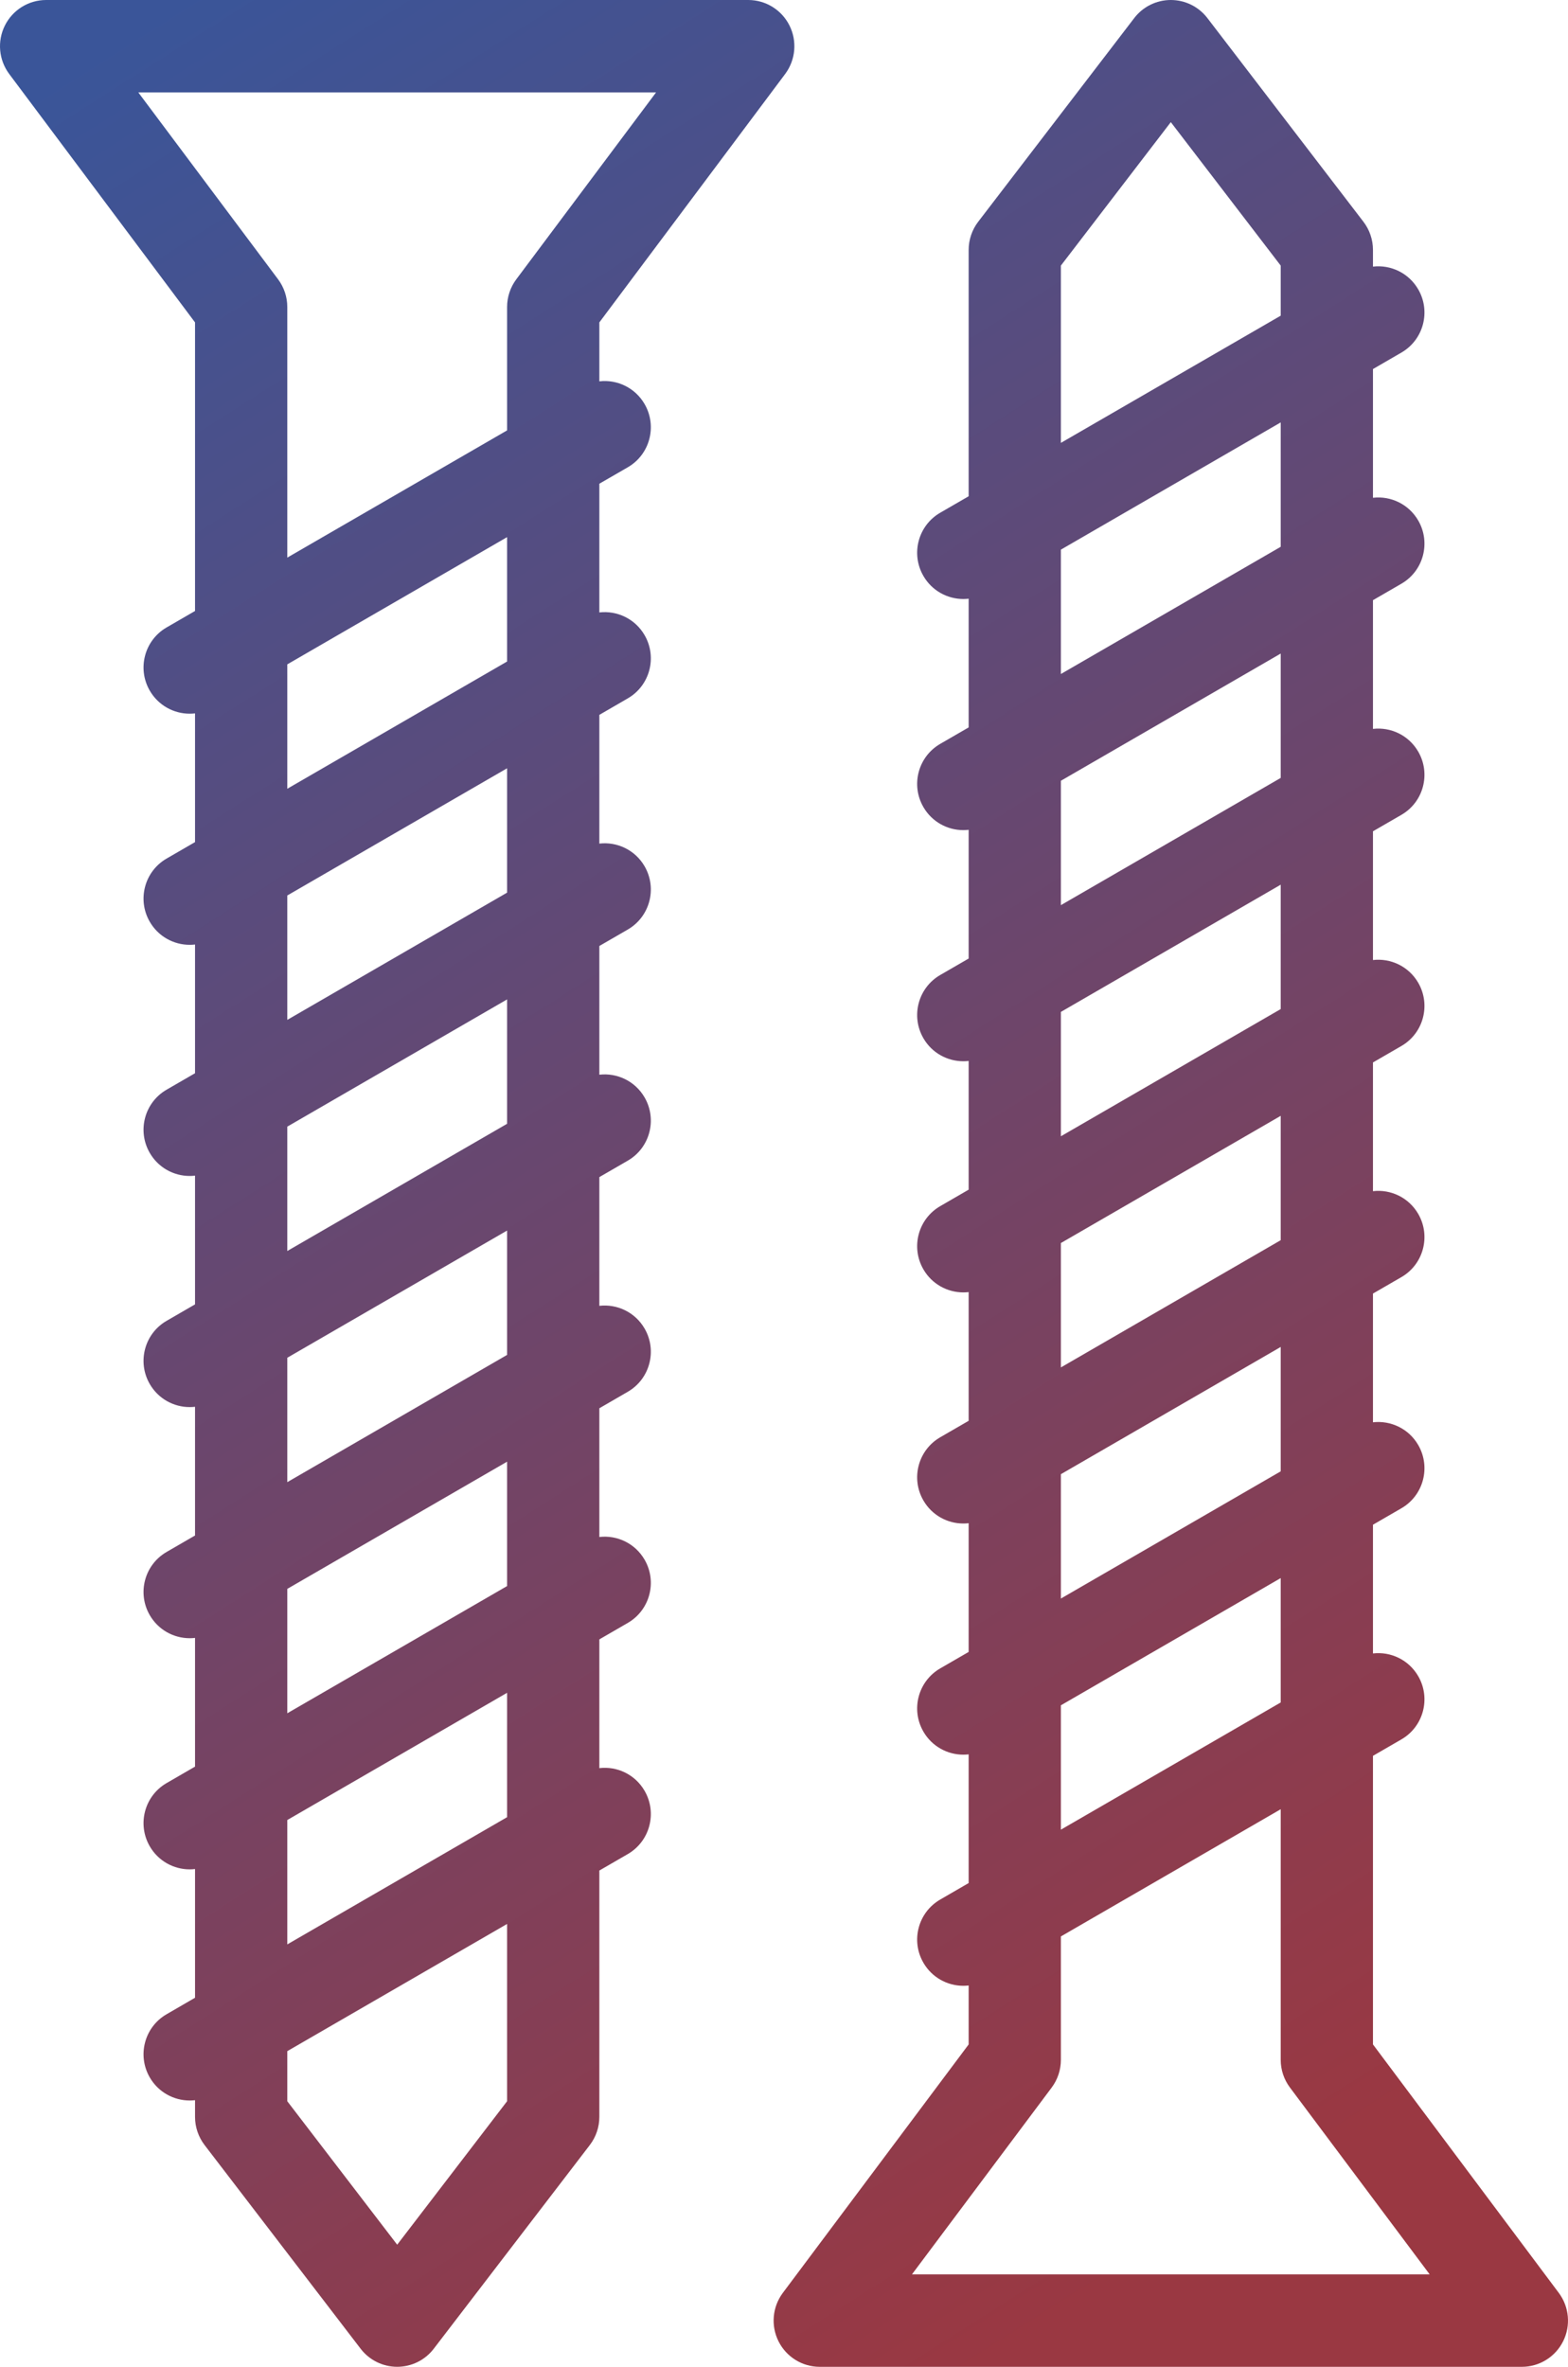
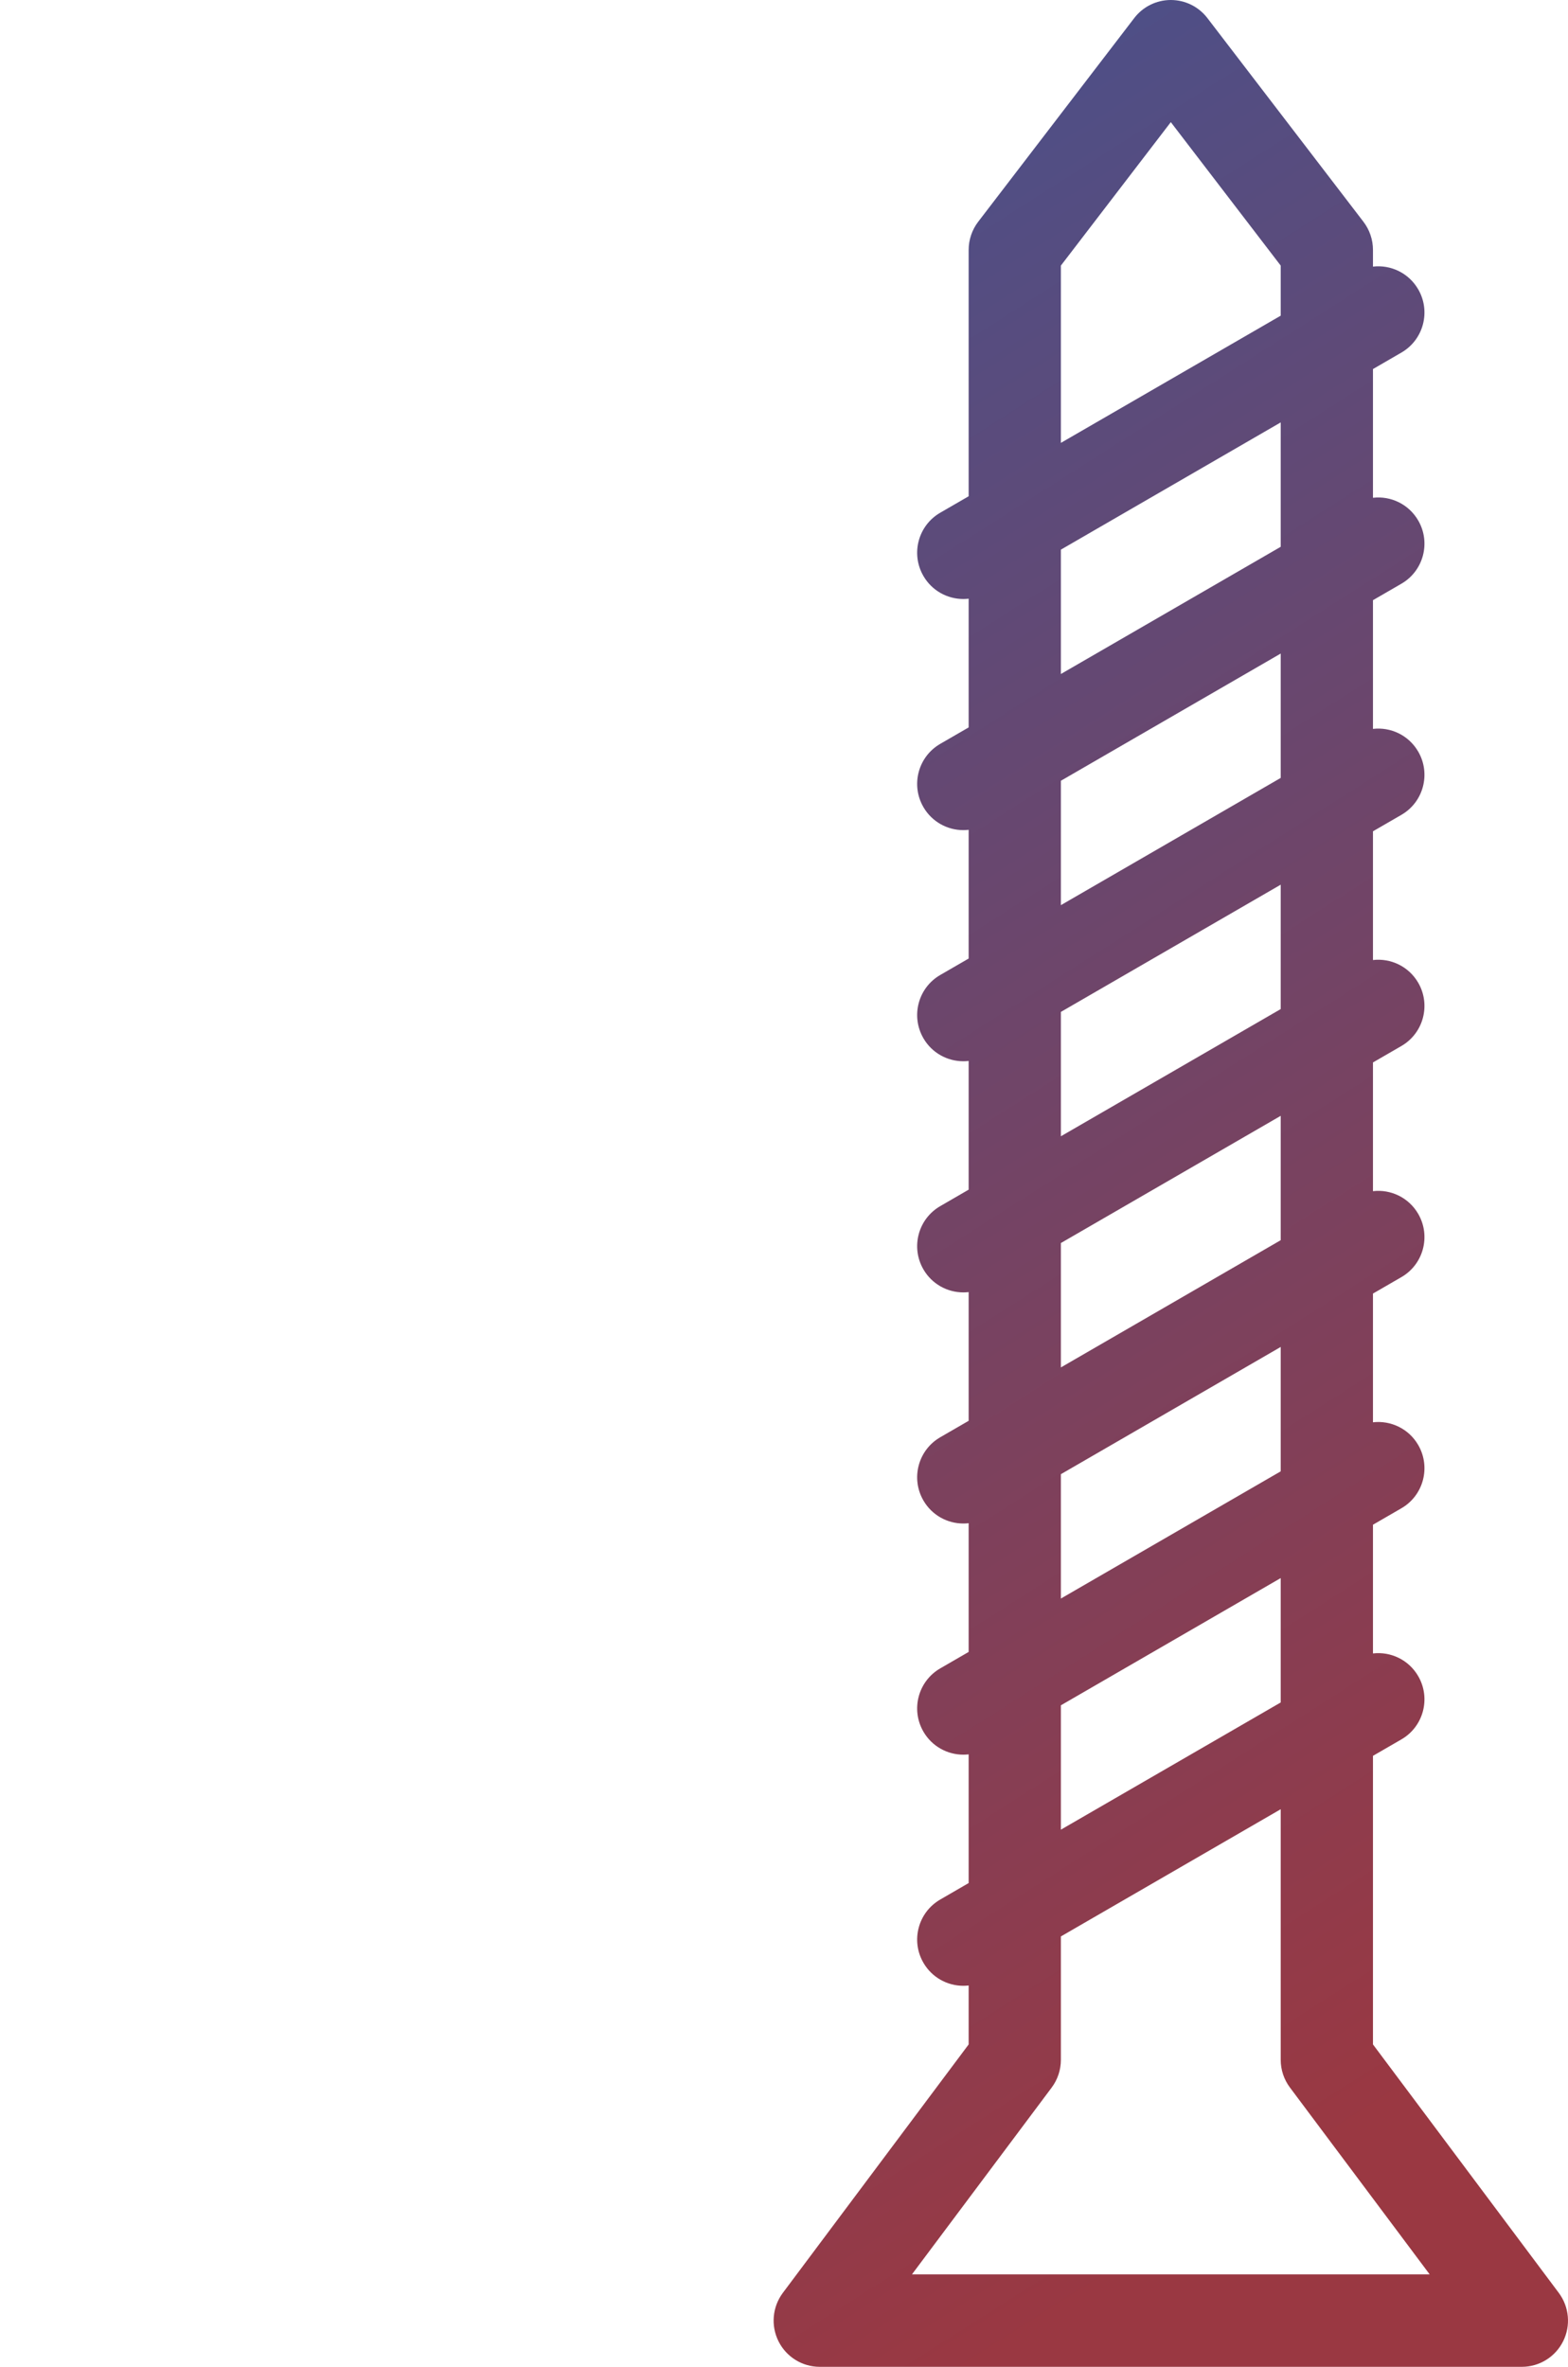
<svg xmlns="http://www.w3.org/2000/svg" width="55" height="83" viewBox="0 0 55 83" fill="none">
-   <path d="M22.02 16.387C22.794 15.94 23.059 14.948 22.612 14.173C22.279 13.595 21.645 13.3 21.023 13.373V11.306L27.541 2.594C27.908 2.102 27.967 1.445 27.693 0.896C27.419 0.347 26.859 0 26.247 0H1.618C1.005 0 0.445 0.347 0.171 0.896C-0.103 1.445 -0.044 2.102 0.323 2.594L6.841 11.306V21.426L5.844 22.003C5.07 22.451 4.805 23.442 5.252 24.217C5.552 24.737 6.095 25.028 6.654 25.028C6.717 25.028 6.779 25.024 6.841 25.017V29.531L5.844 30.108C5.07 30.556 4.805 31.547 5.252 32.322C5.552 32.843 6.095 33.133 6.654 33.133C6.717 33.133 6.779 33.13 6.841 33.122V37.636L5.844 38.213C5.07 38.661 4.805 39.652 5.252 40.428C5.552 40.948 6.095 41.239 6.654 41.239C6.717 41.239 6.779 41.235 6.841 41.228V45.742L5.844 46.319C5.07 46.766 4.805 47.758 5.252 48.533C5.552 49.053 6.095 49.344 6.654 49.344C6.717 49.344 6.779 49.34 6.841 49.333V53.847L5.844 54.424C5.07 54.872 4.805 55.863 5.252 56.638C5.552 57.158 6.095 57.449 6.654 57.449C6.717 57.449 6.779 57.446 6.841 57.438V61.952L5.844 62.529C5.07 62.977 4.805 63.968 5.252 64.744C5.552 65.264 6.095 65.555 6.654 65.555C6.717 65.555 6.779 65.551 6.841 65.543V70.057L5.844 70.635C5.07 71.082 4.805 72.073 5.252 72.849C5.552 73.369 6.095 73.66 6.654 73.66C6.717 73.66 6.779 73.656 6.841 73.649V74.235C6.841 74.592 6.959 74.939 7.176 75.223L12.649 82.365C12.955 82.765 13.429 82.999 13.932 82.999C14.435 82.999 14.909 82.765 15.215 82.365L20.688 75.223C20.905 74.939 21.023 74.592 21.023 74.235V65.596L22.02 65.019C22.794 64.571 23.059 63.58 22.612 62.804C22.279 62.226 21.645 61.931 21.023 62.005V57.49L22.02 56.913C22.794 56.465 23.059 55.474 22.612 54.699C22.279 54.121 21.645 53.826 21.023 53.899V49.385L22.02 48.807C22.794 48.36 23.059 47.368 22.612 46.593C22.279 46.015 21.645 45.721 21.023 45.793V41.279L22.02 40.702C22.794 40.255 23.059 39.263 22.612 38.488C22.279 37.91 21.645 37.615 21.023 37.688V33.174L22.02 32.597C22.794 32.149 23.059 31.158 22.612 30.382C22.279 29.805 21.645 29.51 21.023 29.583V25.069L22.02 24.491C22.794 24.044 23.059 23.052 22.612 22.277C22.279 21.699 21.645 21.404 21.023 21.477V16.963L22.02 16.387ZM9.753 9.793L4.852 3.242H23.012L18.111 9.793C17.901 10.074 17.787 10.415 17.787 10.766V15.093L10.077 19.554V10.766C10.077 10.415 9.963 10.074 9.753 9.793ZM17.787 73.686L13.932 78.717L10.077 73.686V71.93L17.787 67.469V73.686ZM17.787 63.725L10.077 68.186V63.825L17.787 59.363V63.725ZM17.787 55.62L10.077 60.081V55.719L17.787 51.258V55.62ZM17.787 47.514L10.077 51.976V47.614L17.787 43.153V47.514ZM17.787 39.409L10.077 43.87V39.509L17.787 35.047V39.409ZM17.787 31.303L10.077 35.765V31.403L17.787 26.942V31.303ZM17.787 23.198L10.077 27.66V23.298L17.787 18.836V23.198Z" fill="url(#paint0_linear_410_742)" />
  <path d="M54.677 80.407L48.159 71.694V61.574L49.156 60.997C49.93 60.549 50.195 59.558 49.748 58.783C49.415 58.205 48.781 57.91 48.159 57.983V53.469L49.156 52.892C49.93 52.444 50.195 51.453 49.748 50.677C49.415 50.099 48.781 49.805 48.159 49.877V45.363L49.156 44.786C49.93 44.339 50.195 43.347 49.748 42.572C49.415 41.994 48.781 41.699 48.159 41.772V37.258L49.156 36.681C49.93 36.233 50.195 35.242 49.748 34.466C49.415 33.889 48.781 33.594 48.159 33.667V29.152L49.156 28.575C49.93 28.128 50.195 27.136 49.748 26.361C49.415 25.783 48.781 25.488 48.159 25.561V21.047L49.156 20.47C49.93 20.022 50.195 19.031 49.748 18.256C49.415 17.678 48.781 17.383 48.159 17.456V12.942L49.156 12.364C49.93 11.917 50.195 10.925 49.748 10.15C49.415 9.572 48.781 9.277 48.159 9.35V8.764C48.159 8.407 48.041 8.059 47.824 7.776L42.351 0.634C42.045 0.234 41.57 0 41.068 0C40.565 0 40.091 0.234 39.785 0.634L34.312 7.776C34.095 8.059 33.977 8.407 33.977 8.764V17.403L32.98 17.98C32.206 18.428 31.941 19.419 32.388 20.195C32.687 20.715 33.231 21.006 33.79 21.006C33.852 21.006 33.915 21.002 33.977 20.995V25.509L32.98 26.086C32.206 26.534 31.941 27.525 32.388 28.3C32.687 28.82 33.231 29.111 33.79 29.111C33.852 29.111 33.915 29.107 33.977 29.1V33.614L32.98 34.191C32.206 34.639 31.941 35.63 32.388 36.406C32.687 36.926 33.231 37.216 33.79 37.216C33.852 37.216 33.915 37.213 33.977 37.205V41.719L32.98 42.297C32.206 42.744 31.941 43.736 32.388 44.511C32.687 45.031 33.231 45.322 33.79 45.322C33.852 45.322 33.915 45.318 33.977 45.311V49.825L32.98 50.402C32.206 50.85 31.941 51.841 32.388 52.616C32.687 53.136 33.231 53.427 33.79 53.427C33.852 53.427 33.915 53.424 33.977 53.416V57.93L32.98 58.507C32.206 58.955 31.941 59.946 32.388 60.722C32.687 61.242 33.231 61.533 33.79 61.533C33.852 61.533 33.915 61.529 33.977 61.522V66.035L32.98 66.613C32.206 67.061 31.941 68.052 32.388 68.827C32.687 69.347 33.231 69.638 33.79 69.638C33.852 69.638 33.915 69.634 33.977 69.627V71.694L27.459 80.407C27.092 80.898 27.033 81.555 27.307 82.104C27.581 82.653 28.141 83 28.753 83H53.382C53.995 83 54.555 82.653 54.829 82.104C55.103 81.555 55.044 80.898 54.677 80.407ZM37.212 9.314L41.068 4.283L44.923 9.314V11.07L37.212 15.531V9.314ZM37.212 19.275L44.923 14.813V19.175L37.212 23.636V19.275ZM37.212 27.38L44.923 22.919V27.28L37.212 31.742V27.38ZM37.212 35.486L44.923 31.024V35.386L37.212 39.847V35.486ZM37.212 43.591L44.923 39.13V43.491L37.212 47.953V43.591ZM37.212 51.697L44.923 47.235V51.597L37.212 56.058V51.697ZM37.212 59.802L44.923 55.34V59.702L37.212 64.163V59.802ZM31.988 79.758L36.889 73.207C37.099 72.926 37.212 72.585 37.212 72.234V67.907L44.923 63.446V72.234C44.923 72.585 45.037 72.926 45.247 73.206L50.148 79.758H31.988V79.758Z" fill="url(#paint1_linear_410_742)" />
  <defs>
    <linearGradient id="paint0_linear_410_742" x1="2.588" y1="2.27" x2="48.344" y2="74.158" gradientUnits="userSpaceOnUse">
      <stop stop-color="#3A5599" />
      <stop offset="1" stop-color="#9A3842" />
    </linearGradient>
    <linearGradient id="paint1_linear_410_742" x1="2.588" y1="2.27" x2="48.344" y2="74.158" gradientUnits="userSpaceOnUse">
      <stop stop-color="#3A5599" />
      <stop offset="1" stop-color="#9A3842" />
    </linearGradient>
  </defs>
</svg>